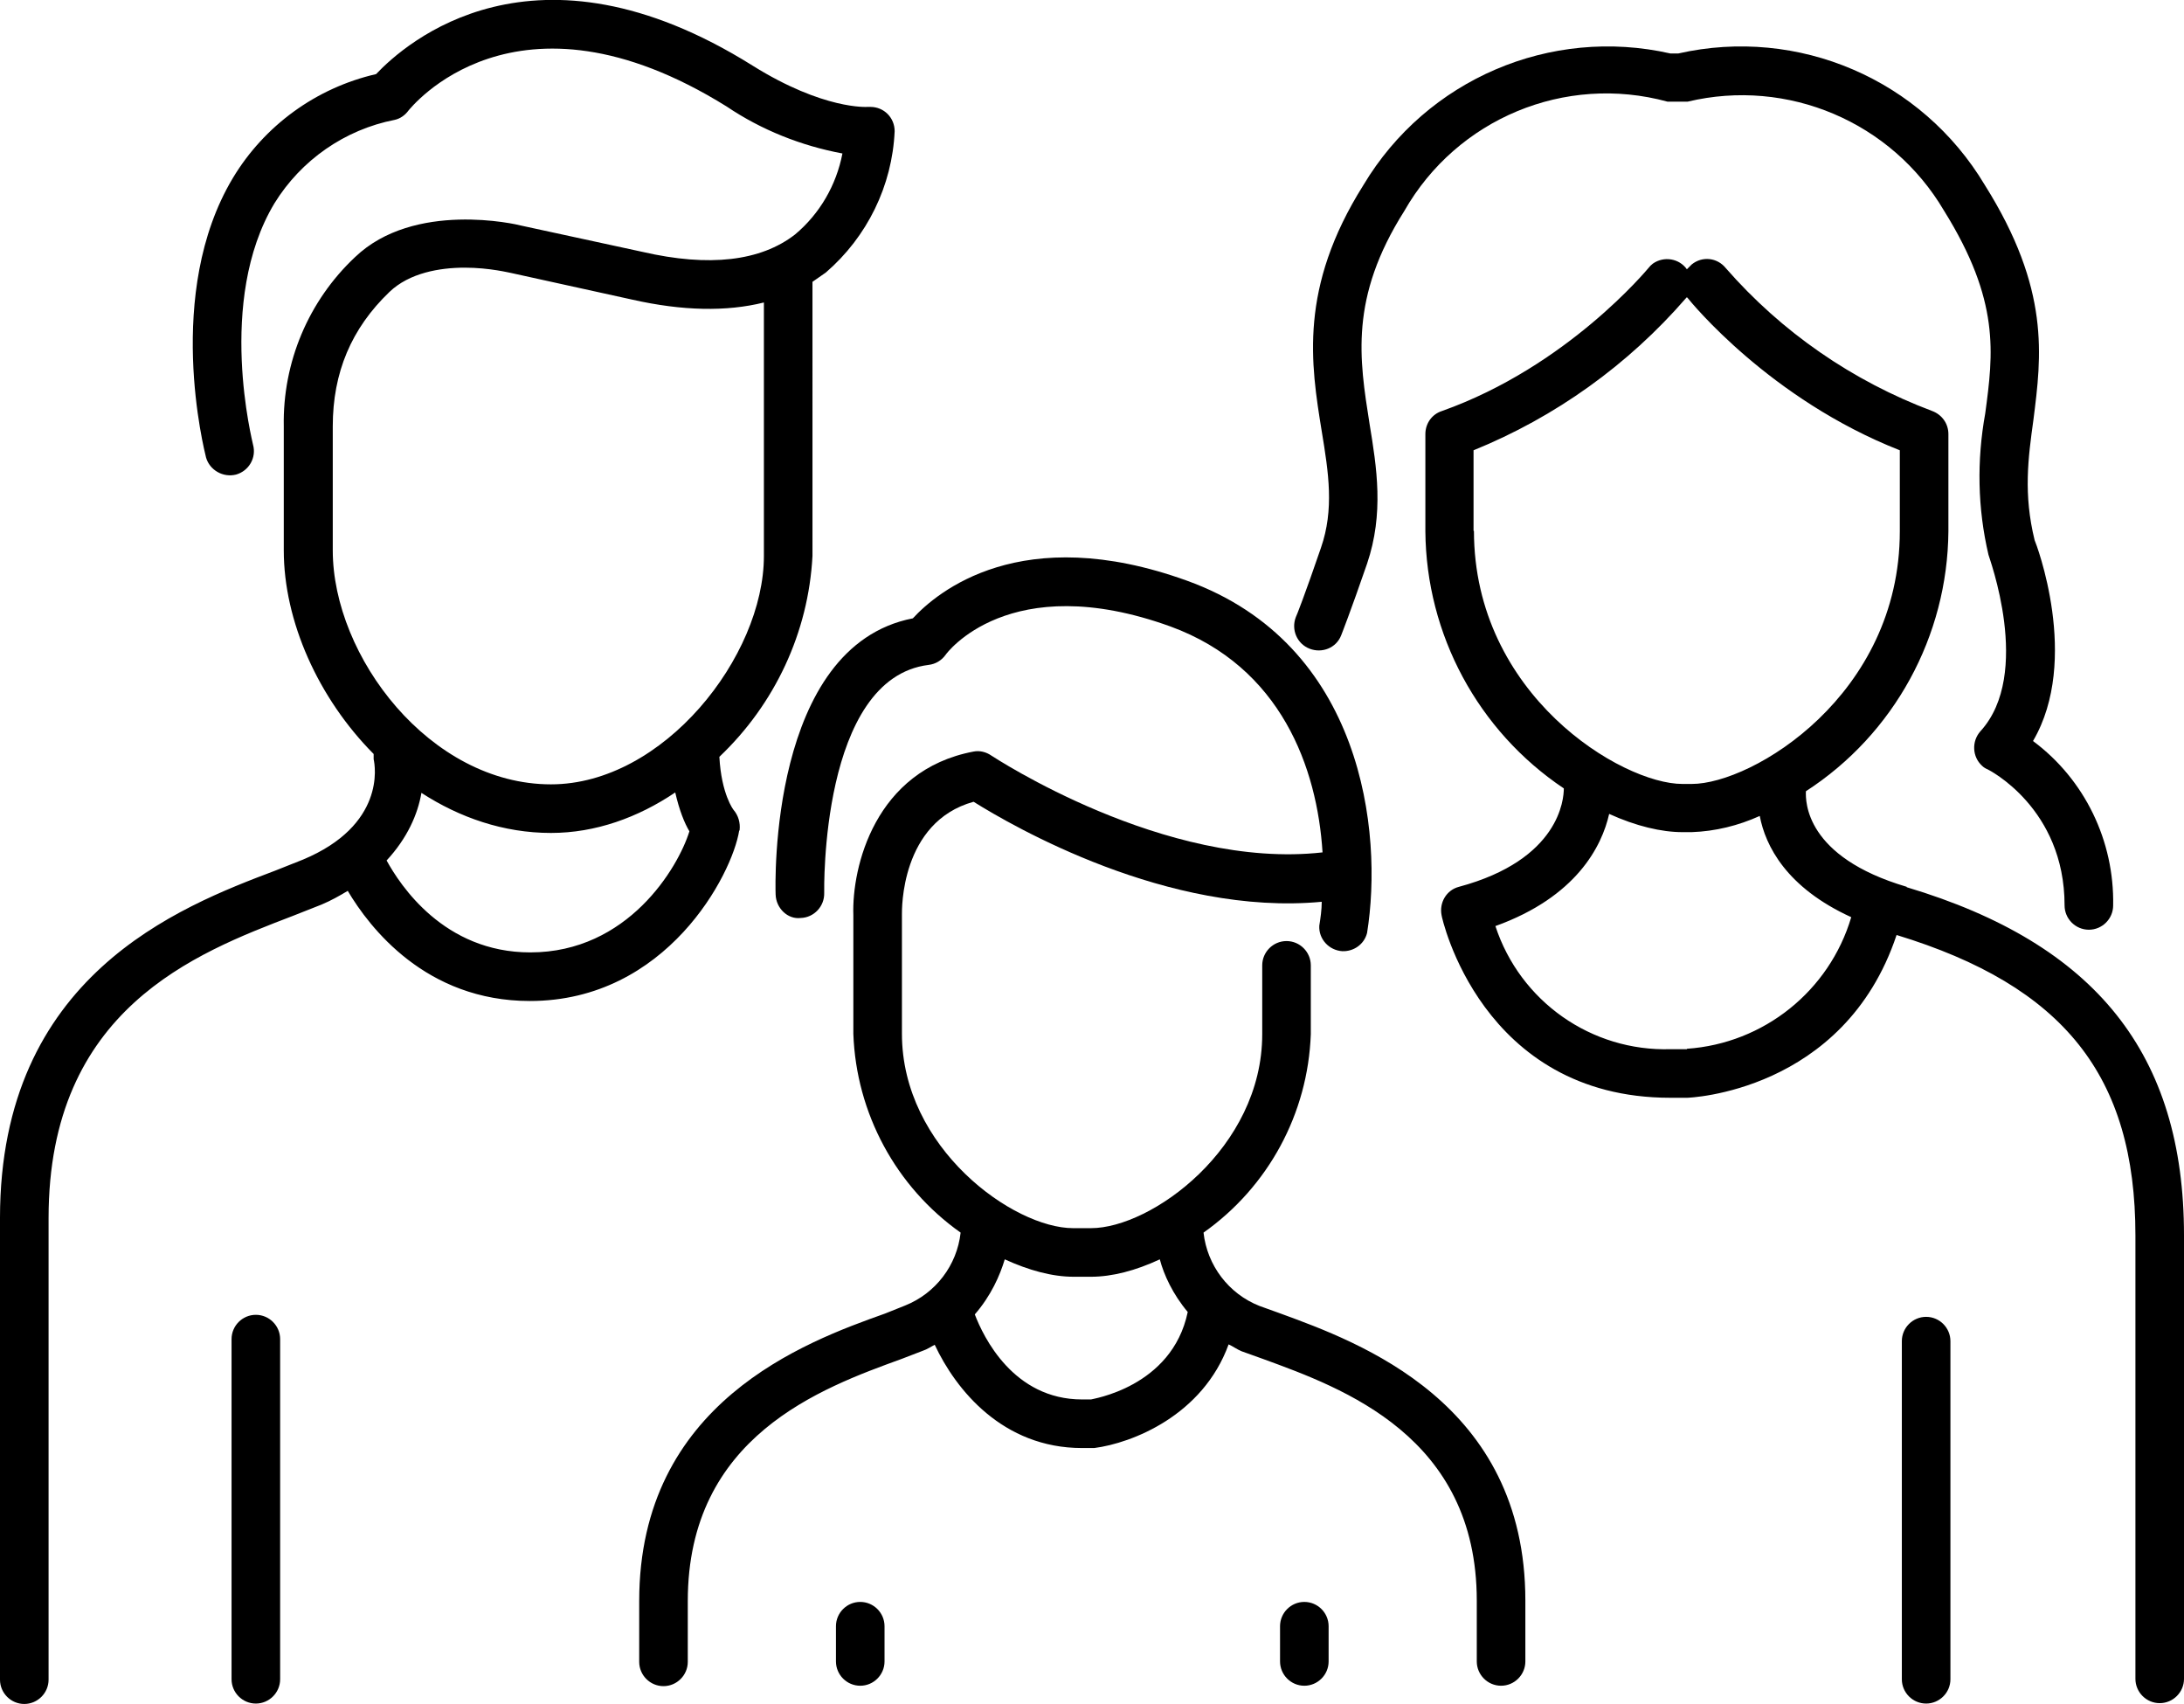
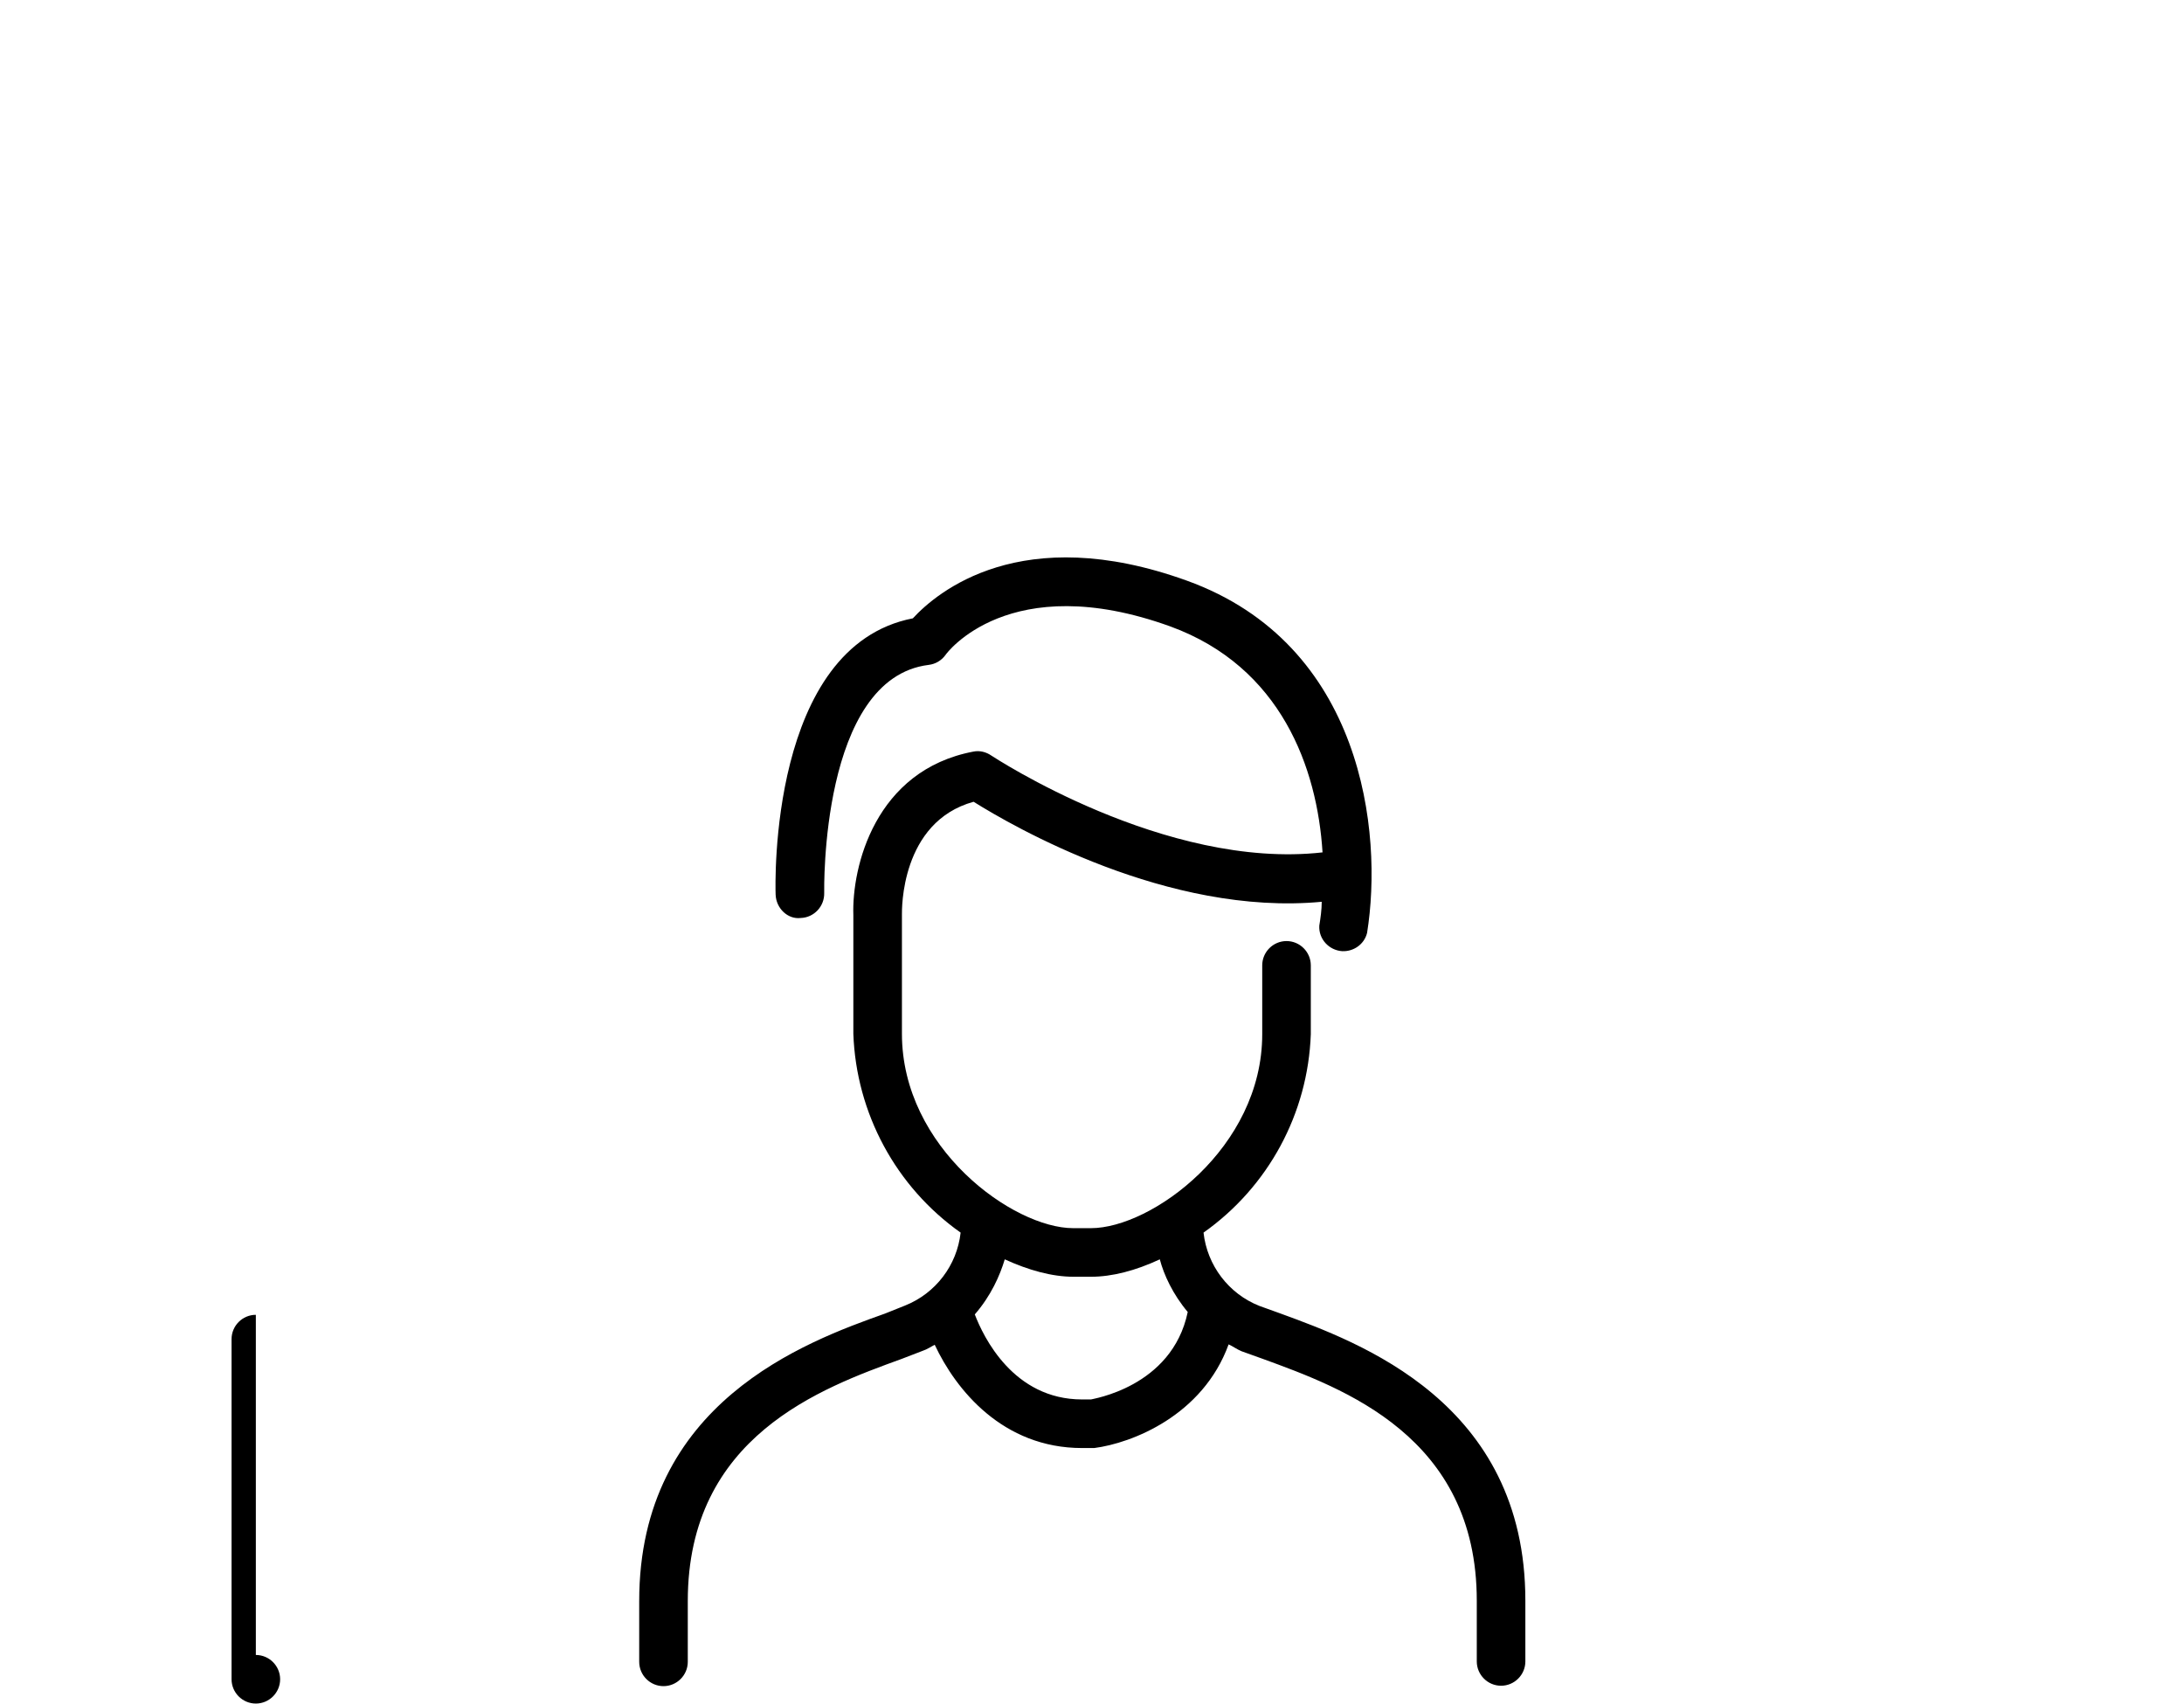
<svg xmlns="http://www.w3.org/2000/svg" id="a" data-name="Calque 1" viewBox="0 0 53.95 42.08">
-   <path d="M32.35,16.02c.31,.12,.66-.02,.78-.33,0,0,.23-.58,.64-1.77,.42-1.24,.24-2.37,.06-3.46-.25-1.59-.5-3.1,.86-5.25,1.3-2.28,3.97-3.39,6.5-2.7h.5c2.47-.59,5.04,.5,6.33,2.69,1.39,2.23,1.22,3.52,1.02,5.01-.21,1.16-.19,2.34,.08,3.49,0,.03,1.1,2.94-.2,4.36-.22,.25-.2,.63,.04,.85,.04,.04,.09,.07,.14,.09,.02,.01,1.9,.95,1.9,3.36,0,.33,.27,.6,.6,.6s.6-.27,.6-.6c.03-1.59-.7-3.11-1.98-4.06,1.18-2.01,.07-4.9,.04-4.96-.28-1.14-.16-2.03-.03-2.97,.2-1.58,.42-3.22-1.2-5.8-1.56-2.61-4.61-3.92-7.57-3.25h-.2c-2.96-.67-6.02,.64-7.58,3.25-1.6,2.54-1.3,4.42-1.03,6.08,.17,1.03,.31,1.93-.02,2.88-.39,1.14-.61,1.7-.62,1.71-.12,.31,.03,.66,.34,.78,0,0,0,0,0,0Z" />
-   <path d="M47.1,21.9c-2.51-.74-2.5-2.11-2.49-2.36,2.18-1.41,3.5-3.83,3.52-6.42v-2.4c0-.26-.16-.48-.4-.57-1.97-.74-3.72-1.95-5.1-3.53-.21-.26-.58-.3-.84-.09-.04,.04-.08,.08-.12,.12-.19-.27-.57-.33-.84-.14-.04,.03-.08,.07-.11,.11-.02,.02-2,2.43-5.1,3.53-.25,.08-.41,.31-.41,.57v2.4c.02,2.55,1.3,4.93,3.42,6.35,0,.26-.1,1.76-2.59,2.43-.31,.08-.49,.39-.43,.7,0,.04,.97,4.51,5.65,4.51h.42s3.87-.12,5.17-4.02c4.13,1.26,5.9,3.48,5.9,7.42v10.95c0,.33,.27,.6,.6,.6s.6-.27,.6-.6v-10.95c0-4.47-2.17-7.2-6.85-8.6h0Zm-10.7-8.79v-1.99c2.02-.82,3.82-2.11,5.25-3.76l.02-.02,.02,.02c.08,.1,2.03,2.5,5.24,3.76v2c0,4.05-3.64,6.24-5.14,6.24h-.23c-1.5,0-5.15-2.2-5.15-6.25h-.01Zm5.27,12.8h-.4c-1.96,.06-3.72-1.18-4.33-3.04,2-.72,2.63-1.97,2.81-2.77,.66,.3,1.29,.45,1.81,.45h.23c.58-.02,1.15-.16,1.68-.4,.14,.74,.66,1.77,2.26,2.5-.54,1.82-2.16,3.12-4.06,3.25h0Zm-23.4-5.41c.02-.18-.03-.36-.15-.5,0,0-.3-.38-.35-1.31,1.37-1.3,2.2-3.07,2.3-4.96V6.96l.33-.23c1.02-.88,1.64-2.14,1.7-3.49,0-.33-.26-.6-.6-.6-.02,0-.05,0-.07,0,0,0-1.08,.08-2.84-1.02-5.4-3.38-8.58-.55-9.3,.21-1.48,.34-2.76,1.27-3.54,2.57-1.7,2.84-.7,6.73-.66,6.9,.09,.31,.42,.5,.74,.42,.32-.09,.51-.42,.42-.74,0,0,0,0,0,0,0-.03-.92-3.55,.53-5.96,.66-1.07,1.74-1.82,2.97-2.06,.14-.03,.26-.12,.34-.23,.03-.03,2.62-3.36,7.86-.1,.86,.58,1.84,.97,2.86,1.16-.15,.78-.56,1.49-1.17,2-.85,.66-2.12,.81-3.77,.43l-3-.65c-.1-.03-2.64-.62-4.1,.78-1.15,1.08-1.79,2.6-1.76,4.18v3.06c0,1.75,.85,3.65,2.22,5.03v.13c.04,.17,.29,1.63-1.75,2.48l-.68,.27c-2.38,.9-6.8,2.6-6.8,8.58v11.4c0,.33,.27,.6,.6,.6s.6-.27,.6-.6v-11.4c0-5.16,3.63-6.54,6.03-7.46l.71-.28c.24-.1,.45-.22,.65-.34,.54,.91,1.93,2.72,4.5,2.72,3.38,0,5-3.13,5.17-4.21h.01ZM8.22,10.53c0-1.33,.46-2.42,1.4-3.32,.49-.47,1.24-.6,1.86-.6s1.12,.13,1.14,.13l3,.66c1.24,.28,2.33,.3,3.25,.07v6.26c0,2.48-2.48,5.64-5.26,5.64-2.99,0-5.39-3.16-5.39-5.78,0,0,0-3.06,0-3.06Zm4.88,12.99c-2.14,0-3.22-1.67-3.55-2.27,.51-.55,.77-1.14,.86-1.67,.94,.61,2.03,.99,3.2,.99,1.1,0,2.15-.38,3.07-1,.1,.44,.23,.76,.35,.96-.28,.9-1.52,2.99-3.93,2.99Z" />
-   <path d="M6.32,32.47c-.33,0-.6,.27-.6,.6v8.4c0,.33,.27,.6,.6,.6s.6-.27,.6-.6v-8.4c0-.33-.27-.6-.6-.6Zm25.29-.04l-.5-.18c-.76-.3-1.29-1-1.38-1.81,1.6-1.13,2.58-2.94,2.65-4.9v-1.7c0-.33-.27-.6-.6-.6s-.6,.27-.6,.6h0v1.7c0,2.81-2.74,4.79-4.23,4.79h-.44c-1.48,0-4.23-1.98-4.23-4.8v-2.95c0-.1-.04-2.28,1.77-2.78,.96,.6,4.8,2.83,8.6,2.47,0,.2-.03,.4-.06,.59-.02,.33,.24,.61,.57,.63,.28,.01,.54-.17,.61-.45,.4-2.49-.1-7.13-4.45-8.7-4.1-1.48-6.18,.29-6.77,.93-3.55,.69-3.4,6.57-3.39,6.82,.01,.34,.3,.62,.62,.58,.33-.01,.59-.29,.58-.62,0,0,0,0,0,0,0-.05-.1-5.3,2.58-5.63,.17-.02,.32-.11,.42-.25,.01-.02,1.56-2.14,5.55-.7,2.74,1,3.63,3.5,3.76,5.58-3.89,.44-8.13-2.36-8.18-2.39-.13-.09-.29-.13-.44-.1-2.44,.46-3.01,2.86-2.97,4.04v2.93c.07,1.96,1.05,3.78,2.65,4.91-.09,.81-.62,1.5-1.37,1.8l-.5,.2c-1.97,.7-6.07,2.2-6.07,7.1v1.5c0,.33,.27,.6,.6,.6s.6-.27,.6-.6v-1.5c0-4.07,3.3-5.26,5.28-5.98l.52-.2c.12-.04,.2-.1,.3-.15,.52,1.11,1.68,2.55,3.64,2.55h.3c.93-.12,2.68-.8,3.32-2.56,.11,.05,.2,.12,.32,.17l.53,.19c1.97,.72,5.28,1.91,5.28,5.97v1.5c0,.33,.27,.6,.6,.6s.6-.27,.6-.6v-1.5c0-4.9-4.1-6.38-6.07-7.1h0Zm-4.66,2.13h-.22c-1.7,0-2.44-1.55-2.65-2.1,.4-.46,.62-.96,.74-1.36,.59,.27,1.17,.43,1.7,.43h.43c.52,0,1.1-.15,1.7-.43,.1,.38,.32,.86,.69,1.3-.39,1.87-2.39,2.15-2.39,2.16Z" />
-   <path d="M32.22,39.56c-.33,0-.6,.27-.6,.6v.87c0,.33,.27,.6,.6,.6,.33,0,.6-.27,.6-.6h0v-.87c0-.33-.27-.6-.6-.6Zm-10.97,0c-.33,0-.6,.27-.6,.6v.87c0,.33,.27,.6,.6,.6s.6-.27,.6-.6v-.87c0-.33-.27-.6-.6-.6Zm26.33-7.04c-.33,0-.6,.27-.6,.6v8.35c0,.33,.27,.6,.6,.6s.6-.27,.6-.6v-8.35c0-.33-.27-.6-.6-.6Z" />
+   <path d="M6.32,32.47c-.33,0-.6,.27-.6,.6v8.4c0,.33,.27,.6,.6,.6s.6-.27,.6-.6c0-.33-.27-.6-.6-.6Zm25.29-.04l-.5-.18c-.76-.3-1.29-1-1.38-1.81,1.6-1.13,2.58-2.94,2.65-4.9v-1.7c0-.33-.27-.6-.6-.6s-.6,.27-.6,.6h0v1.7c0,2.81-2.74,4.79-4.23,4.79h-.44c-1.48,0-4.23-1.98-4.23-4.8v-2.95c0-.1-.04-2.28,1.77-2.78,.96,.6,4.8,2.83,8.6,2.47,0,.2-.03,.4-.06,.59-.02,.33,.24,.61,.57,.63,.28,.01,.54-.17,.61-.45,.4-2.49-.1-7.13-4.45-8.7-4.1-1.48-6.18,.29-6.77,.93-3.55,.69-3.4,6.57-3.39,6.82,.01,.34,.3,.62,.62,.58,.33-.01,.59-.29,.58-.62,0,0,0,0,0,0,0-.05-.1-5.3,2.58-5.63,.17-.02,.32-.11,.42-.25,.01-.02,1.56-2.14,5.55-.7,2.74,1,3.63,3.5,3.76,5.58-3.89,.44-8.13-2.36-8.18-2.39-.13-.09-.29-.13-.44-.1-2.44,.46-3.01,2.86-2.97,4.04v2.93c.07,1.96,1.05,3.78,2.65,4.91-.09,.81-.62,1.5-1.37,1.8l-.5,.2c-1.97,.7-6.07,2.2-6.07,7.1v1.5c0,.33,.27,.6,.6,.6s.6-.27,.6-.6v-1.5c0-4.07,3.3-5.26,5.28-5.98l.52-.2c.12-.04,.2-.1,.3-.15,.52,1.11,1.68,2.55,3.64,2.55h.3c.93-.12,2.68-.8,3.32-2.56,.11,.05,.2,.12,.32,.17l.53,.19c1.97,.72,5.28,1.91,5.28,5.97v1.5c0,.33,.27,.6,.6,.6s.6-.27,.6-.6v-1.5c0-4.9-4.1-6.38-6.07-7.1h0Zm-4.66,2.13h-.22c-1.7,0-2.44-1.55-2.65-2.1,.4-.46,.62-.96,.74-1.36,.59,.27,1.17,.43,1.7,.43h.43c.52,0,1.1-.15,1.7-.43,.1,.38,.32,.86,.69,1.3-.39,1.87-2.39,2.15-2.39,2.16Z" />
</svg>